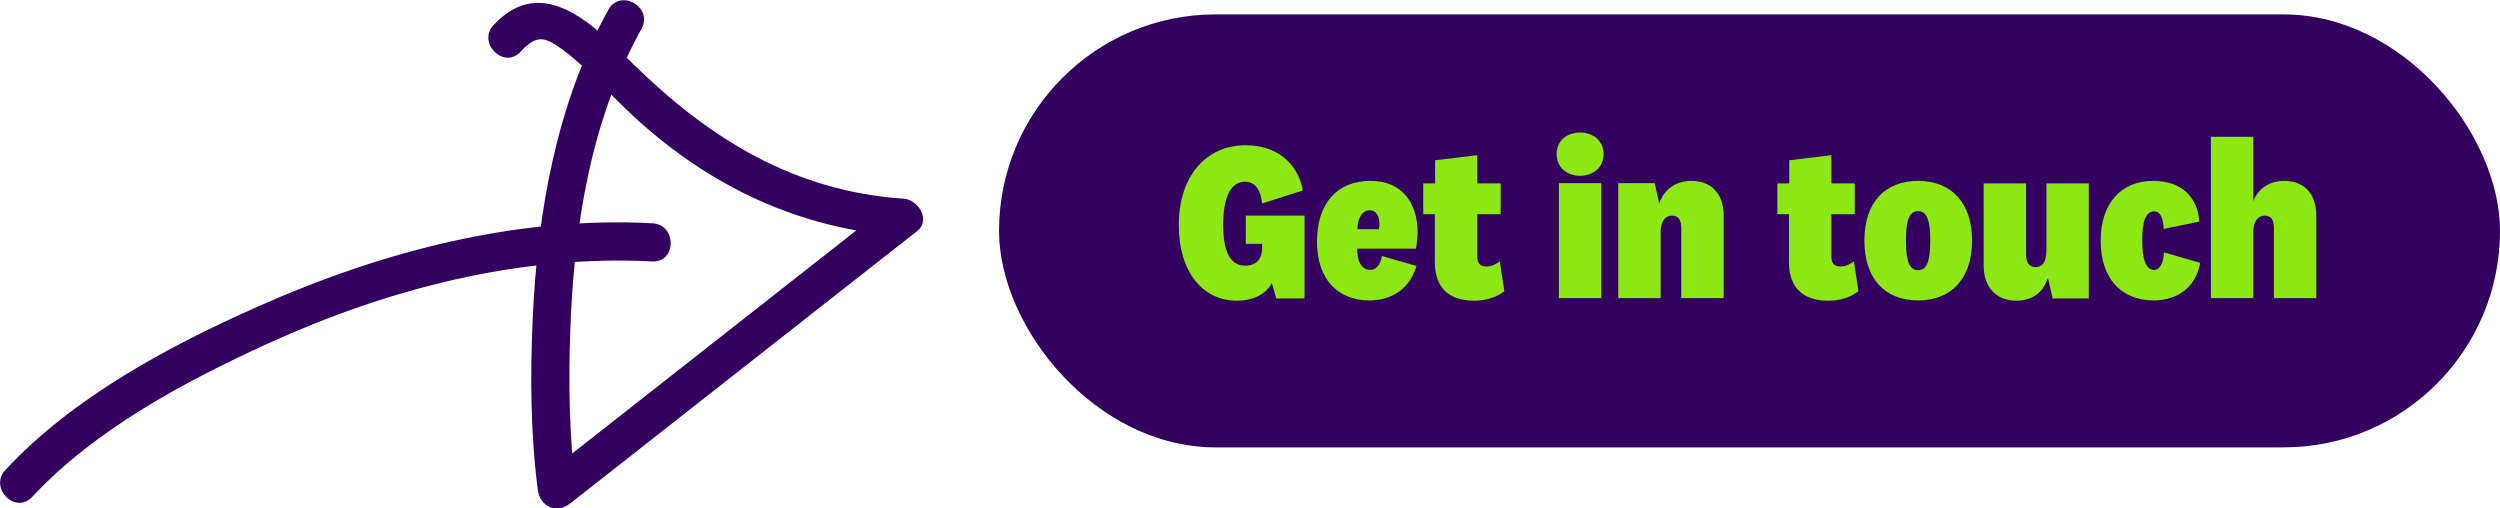
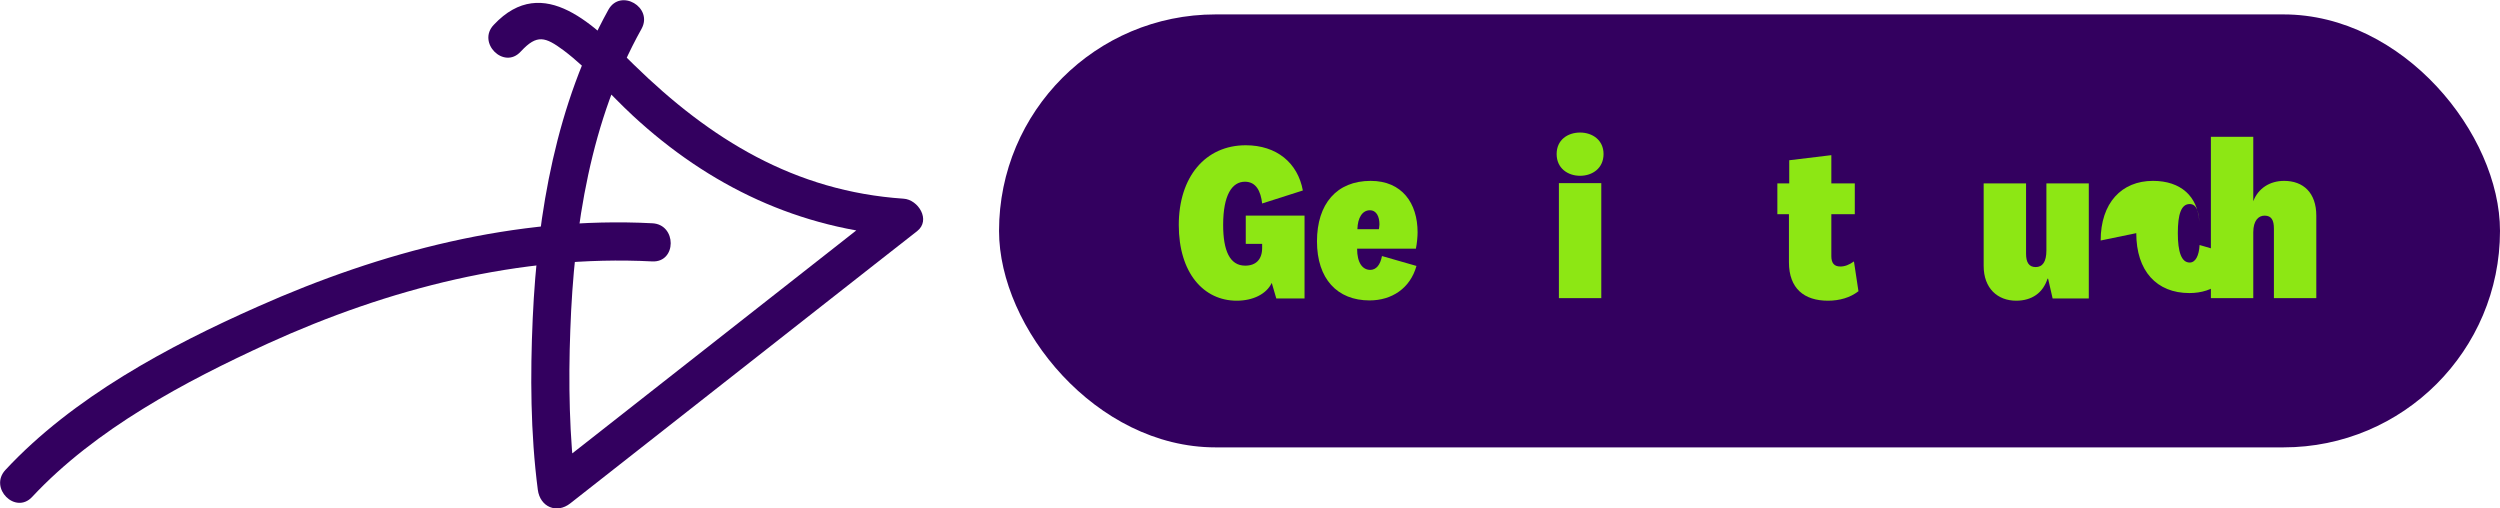
<svg xmlns="http://www.w3.org/2000/svg" fill="#33005f" viewBox="0 0 88.46 17.98">
  <defs>
    <style>.d{fill:#8de714;}</style>
  </defs>
  <g id="a" />
  <g id="b">
    <g id="c">
      <g>
        <g>
          <rect x="35.35" y=".51" width="53.11" height="15.32" rx="7.66" ry="7.66" />
          <g>
            <path class="d" d="M46.16,7.63v2.93h-1l-.16-.55c-.19,.4-.67,.63-1.24,.63-1.17,0-2.05-.98-2.05-2.68s.94-2.82,2.37-2.82c1.09,0,1.84,.62,2.02,1.6l-1.44,.46c-.05-.43-.21-.77-.61-.77-.45,0-.77,.46-.77,1.53,0,.9,.23,1.44,.78,1.44,.38,0,.6-.22,.6-.63v-.14h-.58v-1h2.06Z" />
            <path class="d" d="M48.48,9.55c.22,0,.36-.18,.42-.49l1.22,.35c-.22,.79-.87,1.22-1.66,1.22-1.14,0-1.86-.76-1.86-2.09s.7-2.14,1.9-2.14c1.11,0,1.66,.79,1.66,1.82,0,.15-.02,.38-.06,.58h-2.08c0,.5,.19,.75,.47,.75Zm.31-1.44s.02-.1,.02-.17c0-.27-.1-.5-.34-.5-.26,0-.43,.26-.44,.67h.77Z" />
-             <path class="d" d="M53.22,10.31c-.28,.22-.66,.33-1.07,.33-.84,0-1.38-.43-1.38-1.36v-1.7h-.41v-1.09h.42v-.82l1.49-.18v1h.83v1.09h-.83v1.48c0,.25,.1,.37,.32,.37,.16,0,.31-.06,.48-.18l.16,1.06Z" />
            <path class="d" d="M56.74,5.45c0,.5-.39,.77-.83,.77s-.83-.27-.83-.77,.39-.76,.83-.76,.83,.27,.83,.76Zm-.08,1.03v4.07h-1.5V6.48h1.5Z" />
-             <path class="d" d="M58.71,7.2c.17-.51,.6-.8,1.14-.8,.68,0,1.14,.43,1.14,1.23v2.92h-1.5v-2.46c0-.28-.08-.46-.33-.46-.22,0-.4,.18-.4,.59v2.33h-1.5V6.48h1.29l.16,.72Z" />
            <path class="d" d="M65.75,10.31c-.28,.22-.66,.33-1.07,.33-.84,0-1.38-.43-1.38-1.36v-1.7h-.41v-1.09h.42v-.82l1.49-.18v1h.83v1.09h-.83v1.48c0,.25,.1,.37,.32,.37,.16,0,.31-.06,.48-.18l.16,1.06Z" />
-             <path class="d" d="M69.78,8.51c0,1.36-.74,2.12-1.91,2.12s-1.9-.76-1.9-2.12,.74-2.11,1.9-2.11,1.91,.76,1.91,2.11Zm-1.48,0c0-.7-.11-1.04-.43-1.04s-.43,.34-.43,1.04,.11,1.05,.43,1.05,.43-.34,.43-1.05Z" />
            <path class="d" d="M72.45,9.86c-.16,.5-.55,.78-1.11,.78-.65,0-1.15-.43-1.15-1.23v-2.92h1.5v2.49c0,.3,.1,.47,.34,.47s.38-.18,.38-.59v-2.37h1.5v4.07h-1.28l-.16-.7Z" />
-             <path class="d" d="M74.33,8.51c0-1.33,.74-2.11,1.85-2.11,.99,0,1.58,.55,1.64,1.44l-1.26,.26c-.02-.36-.1-.62-.34-.62-.3,0-.42,.36-.42,1.03s.13,1.04,.42,1.04c.2,0,.33-.23,.35-.62l1.28,.37c-.14,.83-.77,1.33-1.64,1.33-1.16,0-1.88-.78-1.88-2.12Z" />
+             <path class="d" d="M74.33,8.51c0-1.33,.74-2.11,1.85-2.11,.99,0,1.58,.55,1.64,1.44c-.02-.36-.1-.62-.34-.62-.3,0-.42,.36-.42,1.03s.13,1.04,.42,1.04c.2,0,.33-.23,.35-.62l1.28,.37c-.14,.83-.77,1.33-1.64,1.33-1.16,0-1.88-.78-1.88-2.12Z" />
            <path class="d" d="M79.73,7.12c.17-.45,.58-.72,1.09-.72,.68,0,1.14,.42,1.14,1.23v2.92h-1.5v-2.46c0-.29-.08-.46-.33-.46-.22,0-.4,.18-.4,.59v2.33h-1.5V4.84h1.5v2.29Z" />
          </g>
        </g>
        <g>
          <path d="M23.08,7.9c-4.82-.25-9.58,1-13.96,2.95-3.16,1.4-6.54,3.21-8.93,5.78-.59,.64,.36,1.59,.95,.95,2.24-2.4,5.4-4.08,8.35-5.43,4.24-1.93,8.9-3.14,13.59-2.9,.87,.04,.87-1.31,0-1.35h0Z" />
          <path d="M18.44,1.81c.56-.6,.85-.51,1.5-.03,.89,.67,1.63,1.55,2.45,2.31,2.7,2.5,5.89,4.02,9.59,4.27l-.48-1.15-10.75,8.44-1.52,1.19,1.15,.48c-.24-1.87-.27-3.78-.2-5.65,.13-3.65,.72-7.43,2.52-10.65,.42-.76-.74-1.44-1.17-.68-1.84,3.32-2.51,7.17-2.68,10.92-.09,2.01-.08,4.07,.18,6.07,.08,.61,.67,.86,1.15,.48l10.75-8.44,1.52-1.19c.5-.39,.04-1.12-.48-1.15-3.85-.26-6.84-2.1-9.54-4.74-1.34-1.32-3.19-3.3-4.96-1.41-.6,.63,.36,1.59,.95,.95h0Z" />
        </g>
      </g>
    </g>
  </g>
</svg>